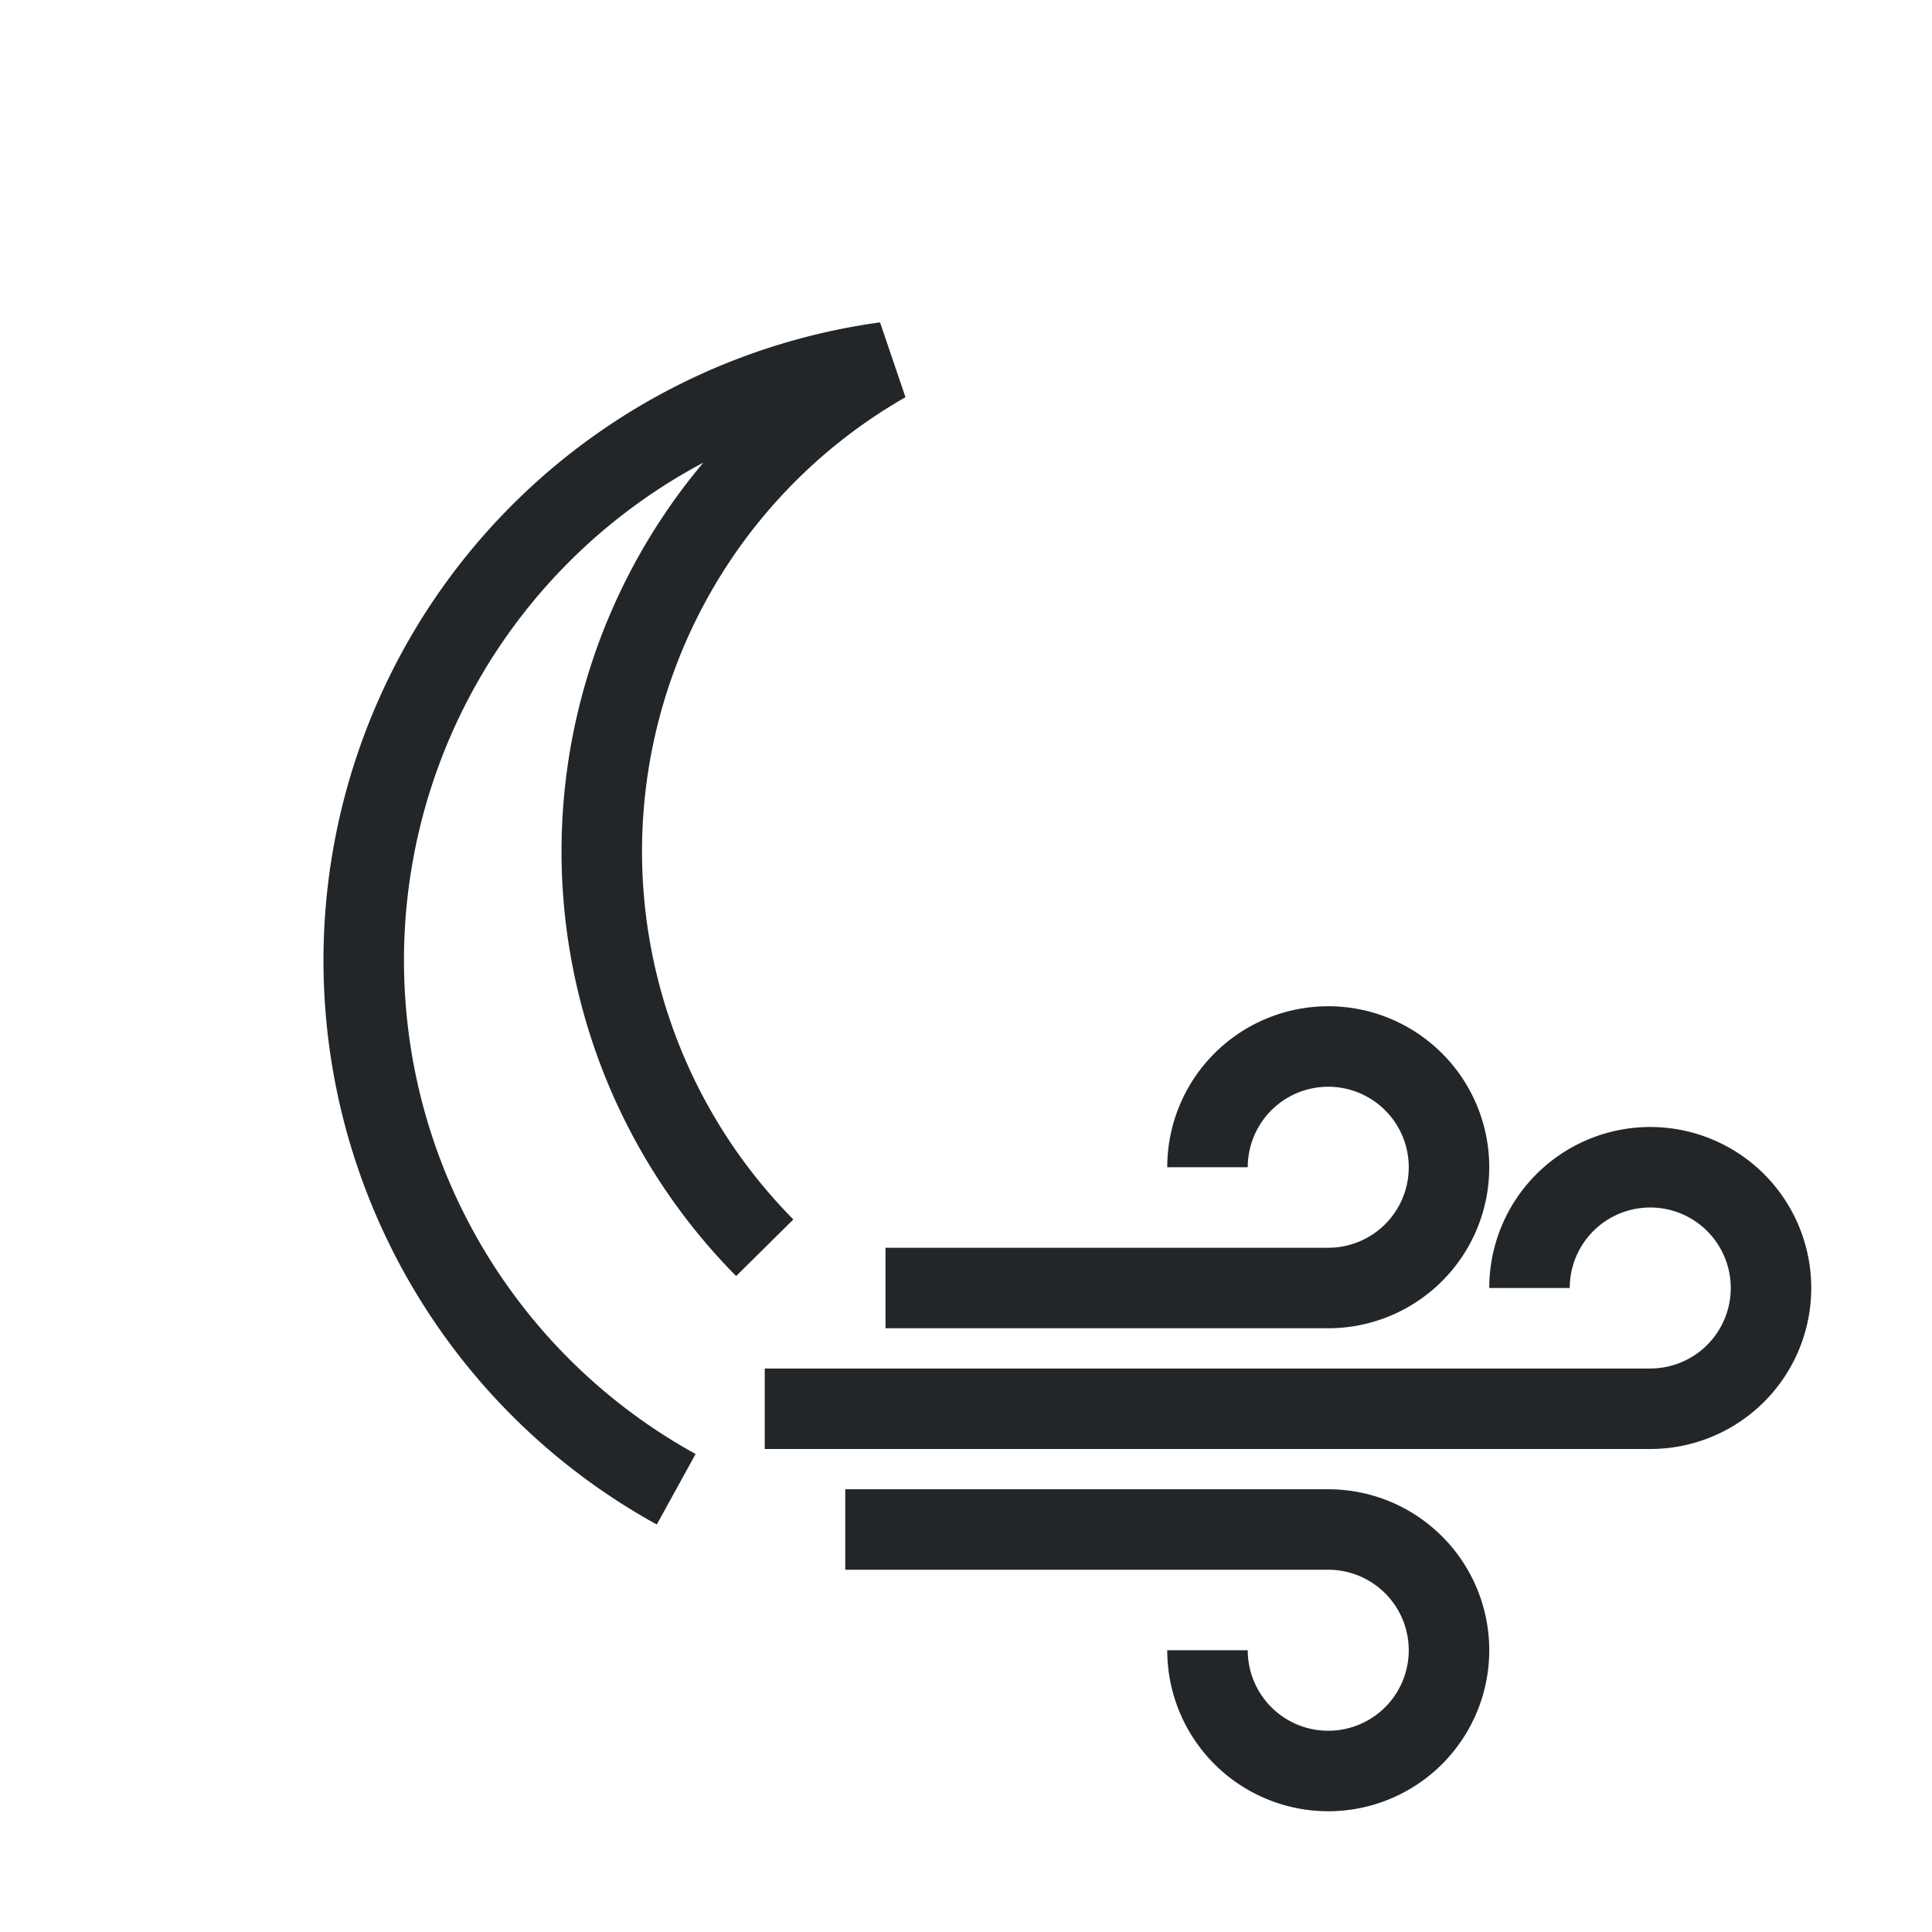
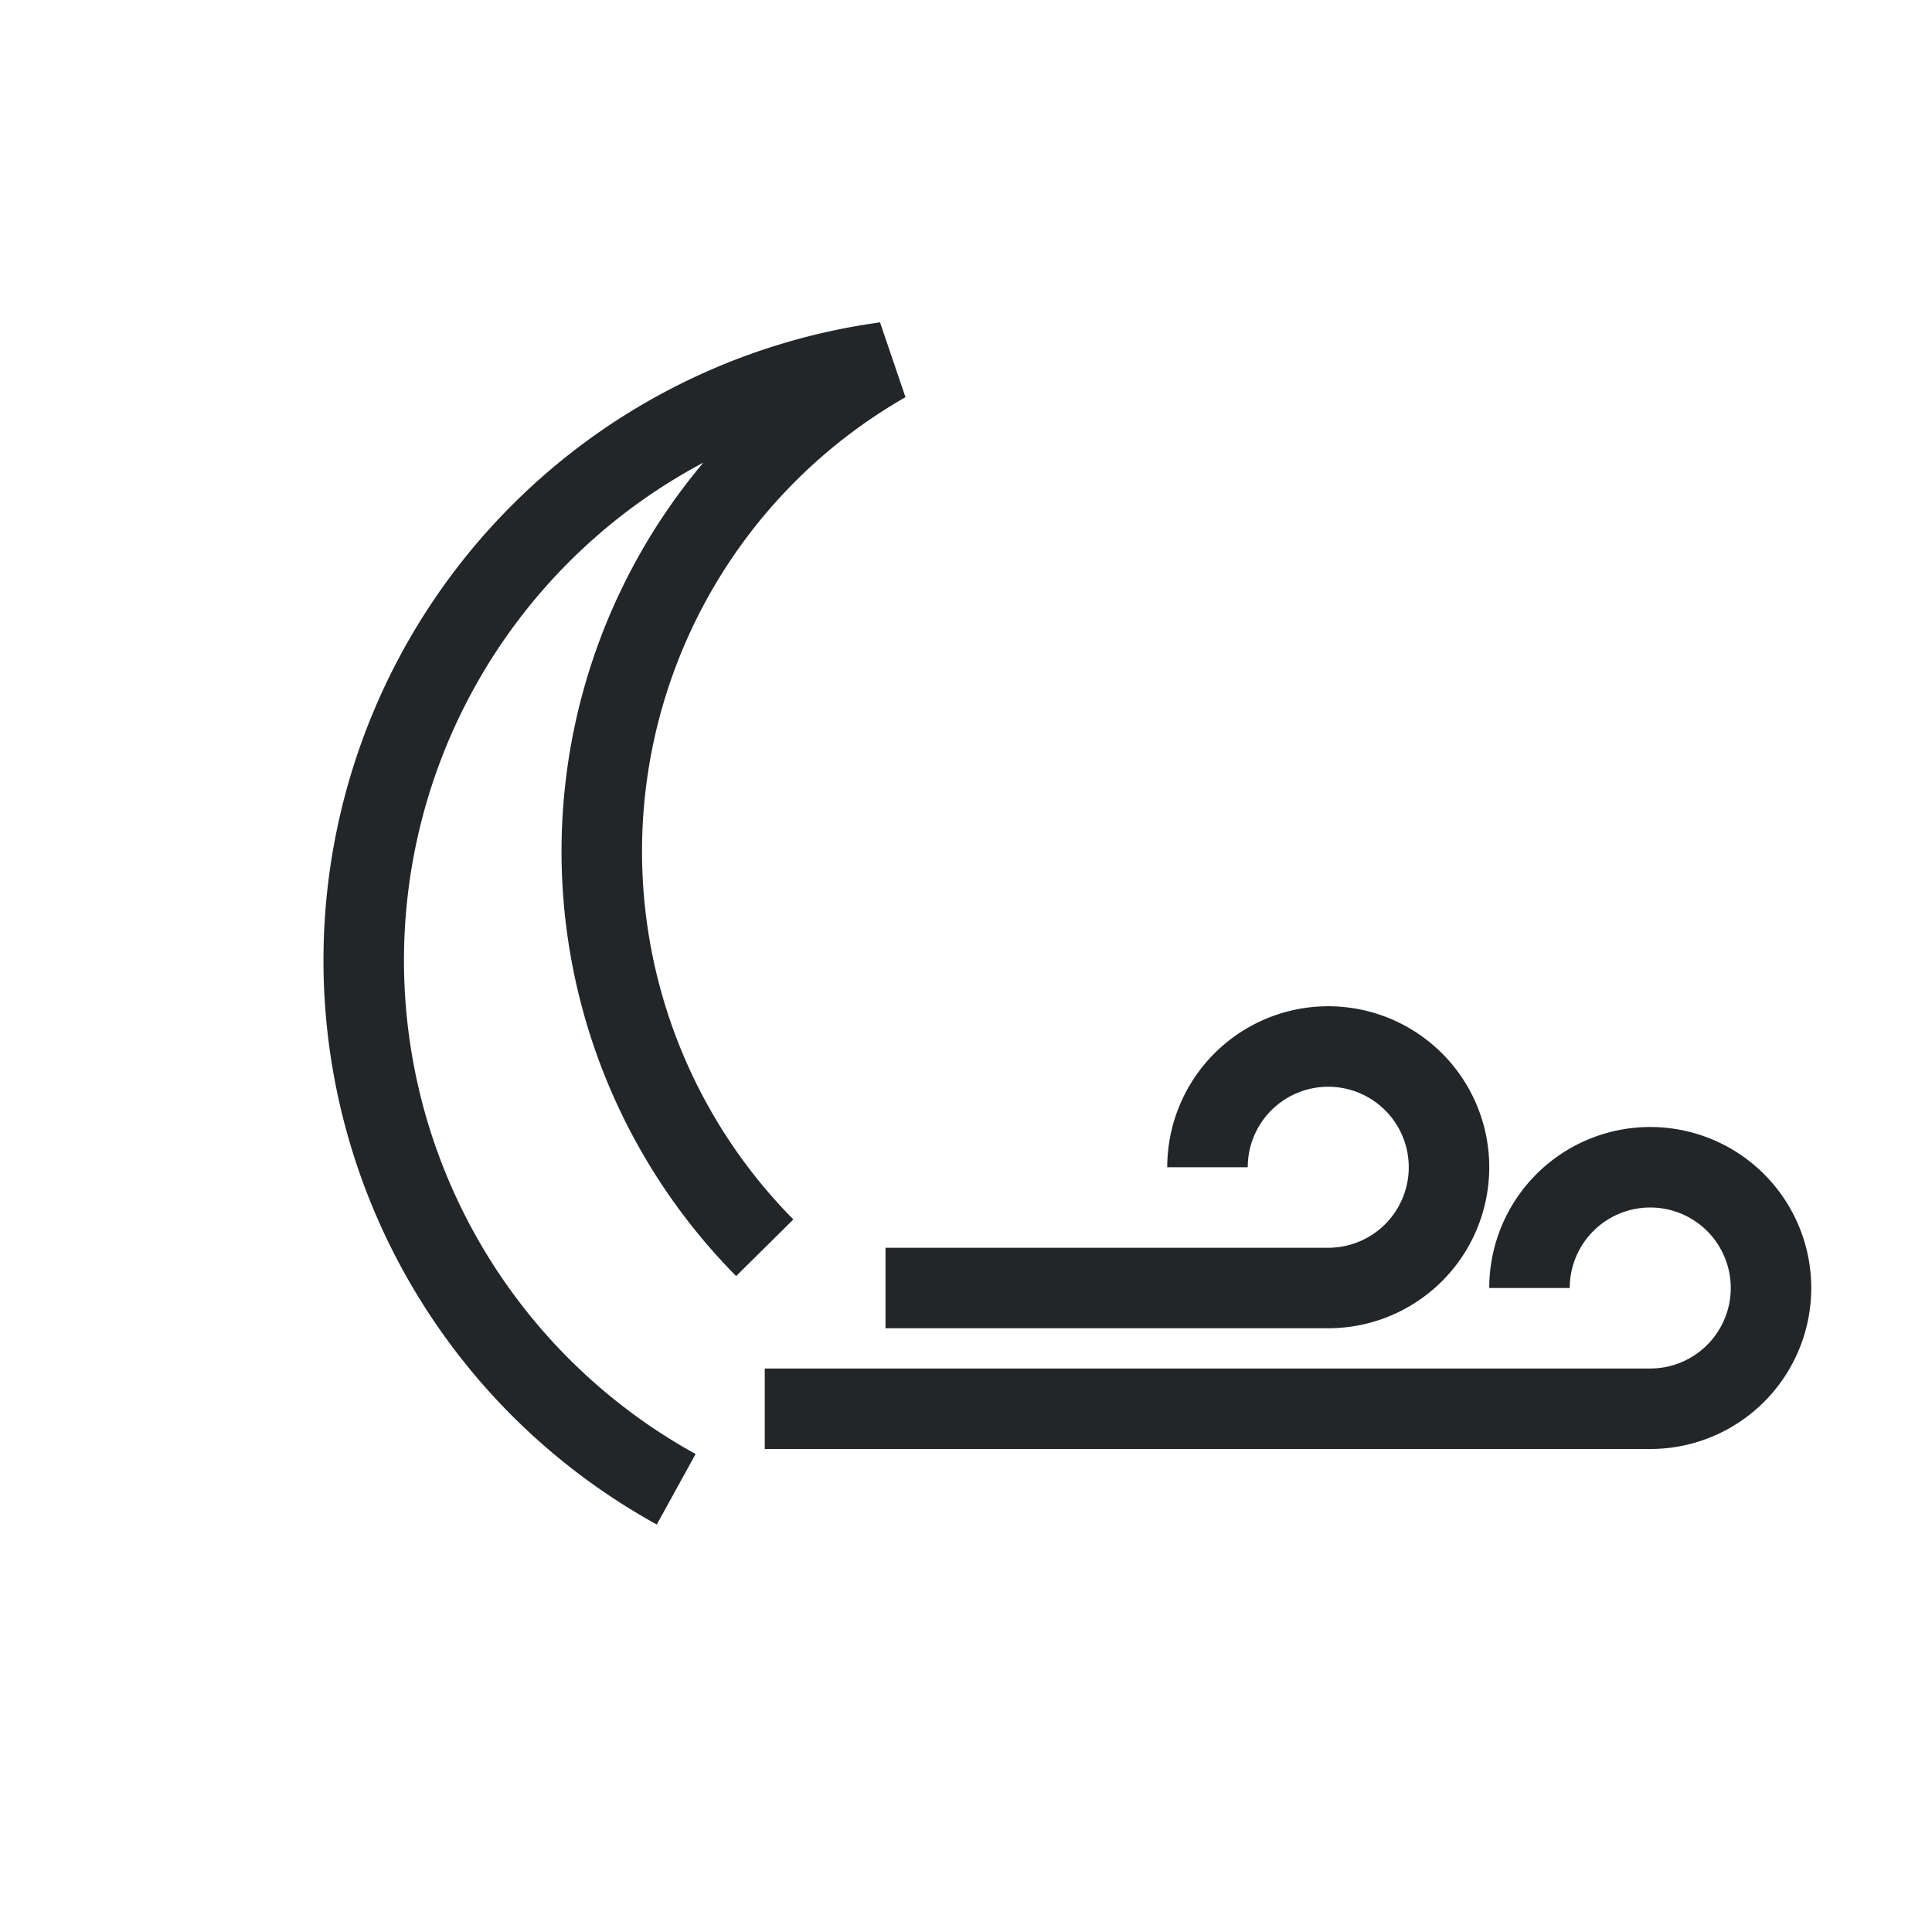
<svg xmlns="http://www.w3.org/2000/svg" width="48" height="48">
  <style id="current-color-scheme" type="text/css">.ColorScheme-Text {
    color:#232629;
  }</style>
  <g id="weather-clear-wind-symbolic">
    <rect id="rect5" width="48" height="48" fill="none" />
    <path class="ColorScheme-Text" d="m19 31 a14 14 0 0 1 3 -22  a15 15 0 0 0 -5.2 28 " fill="none" stroke="currentColor" stroke-width="2" stroke-linejoin="miter" />
    <path id="wind1" class="ColorScheme-Text" d="m22 32 h11 a3 3 0 1 0 -3 -3" stroke="currentColor" stroke-width="2" fill="none" />
    <path id="wind2" class="ColorScheme-Text" d="m19 35 h22 a3 3 0 1 0 -3 -3" stroke="currentColor" stroke-width="2" fill="none" />
-     <path id="wind3" class="ColorScheme-Text" d="m21 38 h12 a3 3 0 1 1 -3 3" stroke="currentColor" stroke-width="2" fill="none" />
  </g>
</svg>